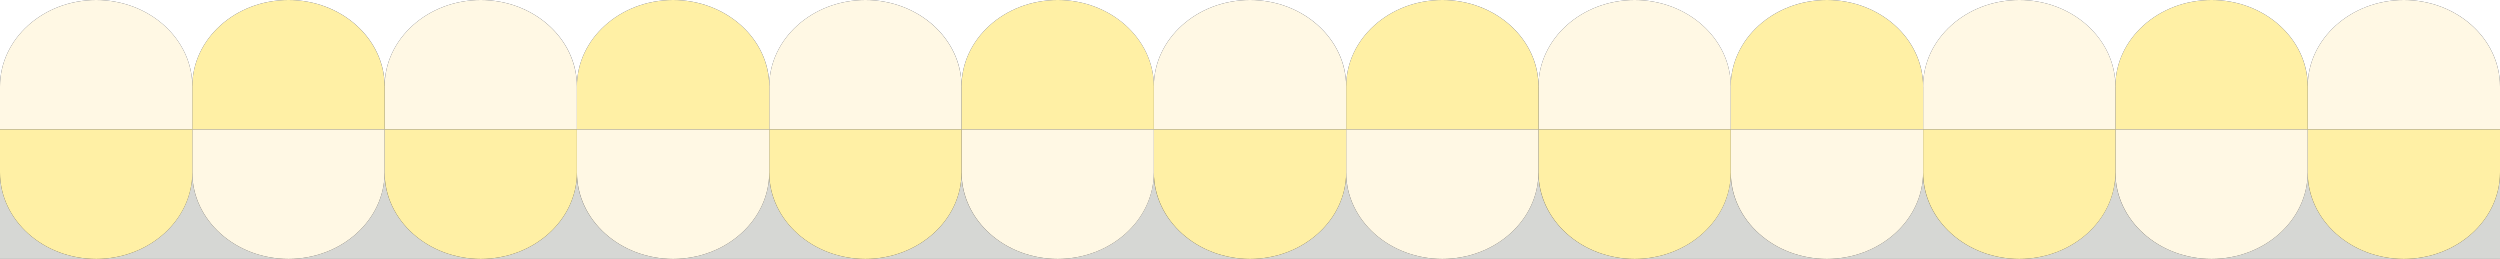
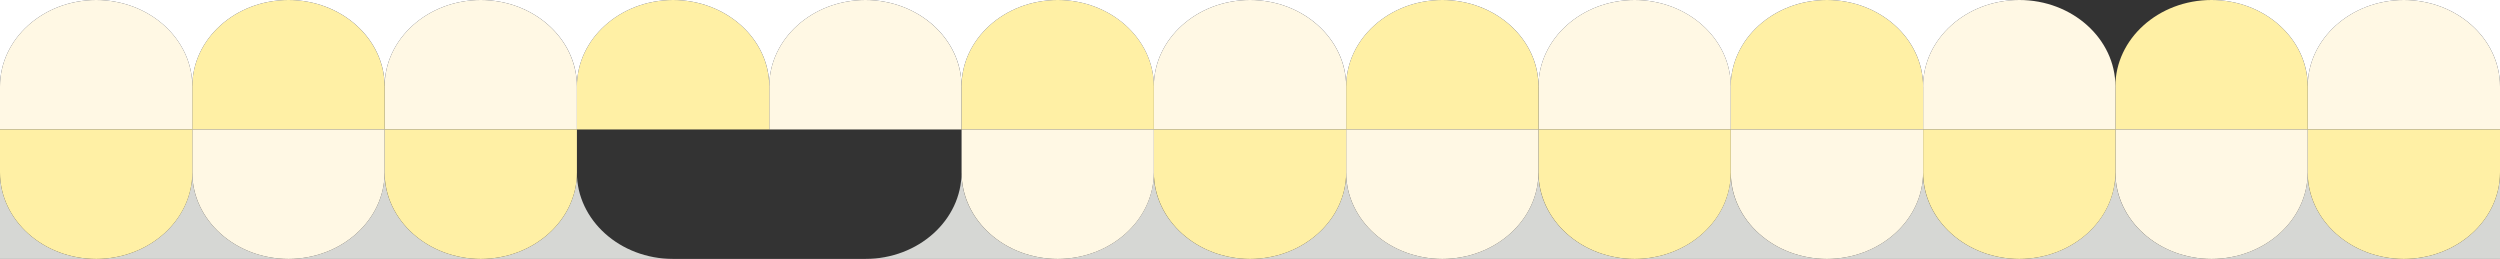
<svg xmlns="http://www.w3.org/2000/svg" id="a" viewBox="0 0 600 62.14">
  <rect x="0" y="0" width="600" height="62.14" fill="#333333" stroke="none" />
  <defs>
    <style>.b{fill:#fff;}.c{fill:#fff0a5;}.d{fill:#fff8e4;}.e{fill:#d6d7d4;}</style>
  </defs>
  <path class="d" d="M553.85,20.75c0-11.44,10.35-20.75,23.07-20.75s23.08,9.31,23.08,20.75v10.32h-46.15v-10.32Z" />
-   <path class="c" d="M507.69,20.75c0-11.44,10.35-20.75,23.08-20.75s23.08,9.31,23.08,20.75v10.32h-46.15v-10.32h-.01Z" />
+   <path class="c" d="M507.69,20.75c0-11.44,10.35-20.75,23.08-20.75s23.08,9.31,23.08,20.75v10.32h-46.15v-10.32Z" />
  <path class="d" d="M461.54,20.75c0-11.44,10.35-20.75,23.08-20.75s23.08,9.31,23.08,20.75v10.32h-46.15v-10.32h0Z" />
  <path class="c" d="M415.38,20.75c0-11.44,10.36-20.75,23.08-20.75s23.08,9.31,23.08,20.75v10.32h-46.15v-10.32h0Z" />
  <path class="d" d="M369.23,20.75c0-11.44,10.35-20.75,23.08-20.75s23.08,9.31,23.08,20.75v10.32h-46.15v-10.32h0Z" />
  <path class="c" d="M323.08,20.75c0-11.44,10.35-20.75,23.07-20.75s23.08,9.31,23.08,20.75v10.32h-46.15v-10.32Z" />
  <path class="d" d="M276.92,20.75c0-11.44,10.36-20.75,23.08-20.75s23.08,9.31,23.08,20.75v10.32h-46.15v-10.32h0Z" />
  <path class="c" d="M230.77,20.75c0-11.44,10.35-20.75,23.08-20.75s23.08,9.31,23.08,20.75v10.32h-46.15v-10.32h0Z" />
  <path class="d" d="M184.62,20.75c0-11.44,10.35-20.75,23.07-20.75s23.08,9.31,23.08,20.75v10.32h-46.15v-10.32Z" />
  <path class="c" d="M138.46,20.75c0-11.44,10.35-20.75,23.08-20.75s23.08,9.31,23.08,20.75v10.32h-46.15v-10.32h0Z" />
  <path class="d" d="M92.31,20.75c0-11.44,10.35-20.75,23.07-20.75s23.08,9.31,23.08,20.75v10.32h-46.15v-10.32Z" />
  <path class="c" d="M46.15,20.75C46.15,9.31,56.51,0,69.23,0s23.08,9.31,23.08,20.75v10.32H46.15v-10.32Z" />
  <path class="d" d="M0,20.75C0,9.31,10.35,0,23.08,0s23.08,9.31,23.08,20.75v10.32H0v-10.32Z" />
  <g>
    <path class="e" d="M230.77,41.39c0,11.44-10.35,20.75-23.08,20.75h46.15c-12.72,0-23.08-9.31-23.08-20.75h.01Z" />
    <path class="e" d="M276.92,41.39c0,11.44-10.35,20.75-23.08,20.75h46.15c-12.72,0-23.08-9.31-23.08-20.75h0Z" />
    <path class="e" d="M323.08,41.39c0,11.44-10.35,20.75-23.08,20.75h46.15c-12.72,0-23.08-9.31-23.08-20.75h0Z" />
    <path class="e" d="M369.23,41.39c0,11.44-10.35,20.75-23.08,20.75h46.15c-12.72,0-23.08-9.31-23.08-20.75h0Z" />
    <path class="e" d="M46.15,41.39c0,11.44-10.35,20.75-23.08,20.75h46.15c-12.72,0-23.08-9.31-23.08-20.75h.01Z" />
    <path class="e" d="M92.31,41.39c0,11.44-10.35,20.75-23.08,20.75h46.15c-12.72,0-23.08-9.31-23.08-20.75h.01Z" />
    <path class="e" d="M415.38,41.39c0,11.44-10.35,20.75-23.08,20.75h46.15c-12.72,0-23.08-9.31-23.08-20.75h0Z" />
    <path class="e" d="M138.46,41.39c0,11.44-10.35,20.75-23.08,20.75h46.15c-12.72,0-23.08-9.31-23.08-20.75h.01Z" />
-     <path class="e" d="M184.62,41.39c0,11.44-10.35,20.75-23.08,20.75h46.15c-12.72,0-23.08-9.31-23.08-20.75h0Z" />
    <path class="e" d="M23.08,62.14C10.35,62.14,0,52.84,0,41.39v20.75H23.08Z" />
    <path class="e" d="M507.69,41.39c0,11.44-10.35,20.75-23.08,20.75h46.15c-12.72,0-23.08-9.31-23.08-20.75h0Z" />
    <path class="e" d="M576.92,62.14h23.08v-20.75c0,11.44-10.35,20.75-23.08,20.75Z" />
    <path class="e" d="M553.85,41.39c0,11.44-10.35,20.75-23.08,20.75h46.15c-12.72,0-23.08-9.31-23.08-20.75h.01Z" />
    <path class="e" d="M461.54,41.39c0,11.44-10.35,20.75-23.08,20.75h46.15c-12.72,0-23.08-9.31-23.08-20.75h0Z" />
    <path class="c" d="M576.92,62.14c12.72,0,23.08-9.31,23.08-20.75v-10.32h-46.15v10.32c0,11.44,10.35,20.75,23.08,20.75h-.01Z" />
    <path class="d" d="M530.77,62.14c12.72,0,23.08-9.31,23.08-20.75v-10.32h-46.15v10.32c0,11.44,10.35,20.75,23.08,20.75h-.01Z" />
    <path class="c" d="M484.62,62.14c12.72,0,23.08-9.31,23.08-20.75v-10.32h-46.15v10.32c0,11.44,10.35,20.75,23.08,20.75h0Z" />
    <path class="d" d="M438.46,62.14c12.72,0,23.08-9.31,23.08-20.75v-10.32h-46.15v10.32c0,11.44,10.35,20.75,23.08,20.75h0Z" />
    <path class="c" d="M392.31,62.14c12.72,0,23.08-9.31,23.08-20.75v-10.32h-46.15v10.32c0,11.44,10.35,20.75,23.08,20.75h0Z" />
    <path class="d" d="M346.15,62.14c12.72,0,23.08-9.31,23.08-20.75v-10.32h-46.15v10.32c0,11.44,10.35,20.75,23.08,20.75h0Z" />
    <path class="c" d="M300,62.14c12.72,0,23.08-9.31,23.08-20.75v-10.32h-46.15v10.32c0,11.44,10.35,20.75,23.08,20.75h0Z" />
    <path class="d" d="M253.85,62.14c12.72,0,23.08-9.31,23.08-20.75v-10.32h-46.15v10.32c0,11.44,10.35,20.75,23.08,20.75h0Z" />
-     <path class="c" d="M207.69,62.14c12.72,0,23.08-9.31,23.08-20.75v-10.32h-46.15v10.32c0,11.44,10.35,20.75,23.08,20.75h0Z" />
-     <path class="d" d="M161.54,62.14c12.72,0,23.08-9.31,23.08-20.75v-10.32h-46.15v10.32c0,11.44,10.35,20.75,23.08,20.75h-.01Z" />
    <path class="c" d="M115.38,62.14c12.72,0,23.08-9.31,23.08-20.75v-10.32h-46.15v10.32c0,11.44,10.35,20.75,23.08,20.75h0Z" />
    <path class="d" d="M69.23,62.14c12.72,0,23.08-9.31,23.08-20.75v-10.32H46.15v10.32c0,11.44,10.35,20.75,23.08,20.75Z" />
    <path class="c" d="M23.08,62.14c12.72,0,23.08-9.31,23.08-20.75v-10.32H0v10.32c0,11.44,10.35,20.75,23.08,20.75Z" />
  </g>
  <g>
    <path class="b" d="M369.23,20.75C369.23,9.31,379.58,0,392.31,0h-46.15c12.72,0,23.08,9.31,23.08,20.75h-.01Z" />
    <path class="b" d="M323.08,20.75C323.08,9.31,333.43,0,346.16,0h-46.15c12.72,0,23.08,9.31,23.08,20.75h0Z" />
    <path class="b" d="M276.92,20.75C276.92,9.31,287.27,0,300,0h-46.15c12.72,0,23.08,9.31,23.08,20.75h0Z" />
    <path class="b" d="M230.77,20.75C230.77,9.31,241.12,0,253.85,0h-46.15c12.72,0,23.08,9.31,23.08,20.75h0Z" />
    <path class="b" d="M553.85,20.75C553.85,9.31,564.2,0,576.93,0h-46.15c12.72,0,23.08,9.31,23.08,20.75h-.01Z" />
-     <path class="b" d="M507.69,20.75C507.69,9.31,518.04,0,530.77,0h-46.15c12.72,0,23.08,9.31,23.08,20.75h-.01Z" />
    <path class="b" d="M184.62,20.75C184.62,9.31,194.97,0,207.7,0h-46.15c12.72,0,23.08,9.31,23.08,20.75h0Z" />
    <path class="b" d="M461.54,20.75C461.54,9.31,471.89,0,484.62,0h-46.15c12.72,0,23.08,9.31,23.08,20.75h-.01Z" />
    <path class="b" d="M415.38,20.75C415.38,9.31,425.73,0,438.46,0h-46.15c12.72,0,23.08,9.31,23.08,20.75h0Z" />
    <path class="b" d="M576.92,0c12.73,0,23.08,9.3,23.08,20.75V0h-23.08Z" />
    <path class="b" d="M92.31,20.75C92.31,9.31,102.66,0,115.39,0h-46.15c12.72,0,23.08,9.31,23.08,20.75h0Z" />
    <path class="b" d="M23.08,0H0V20.75C0,9.31,10.35,0,23.08,0Z" />
    <path class="b" d="M46.15,20.75C46.15,9.31,56.5,0,69.23,0H23.08c12.72,0,23.08,9.31,23.08,20.75h-.01Z" />
    <path class="b" d="M138.46,20.75C138.46,9.31,148.81,0,161.54,0h-46.15c12.72,0,23.08,9.31,23.08,20.75h0Z" />
  </g>
</svg>